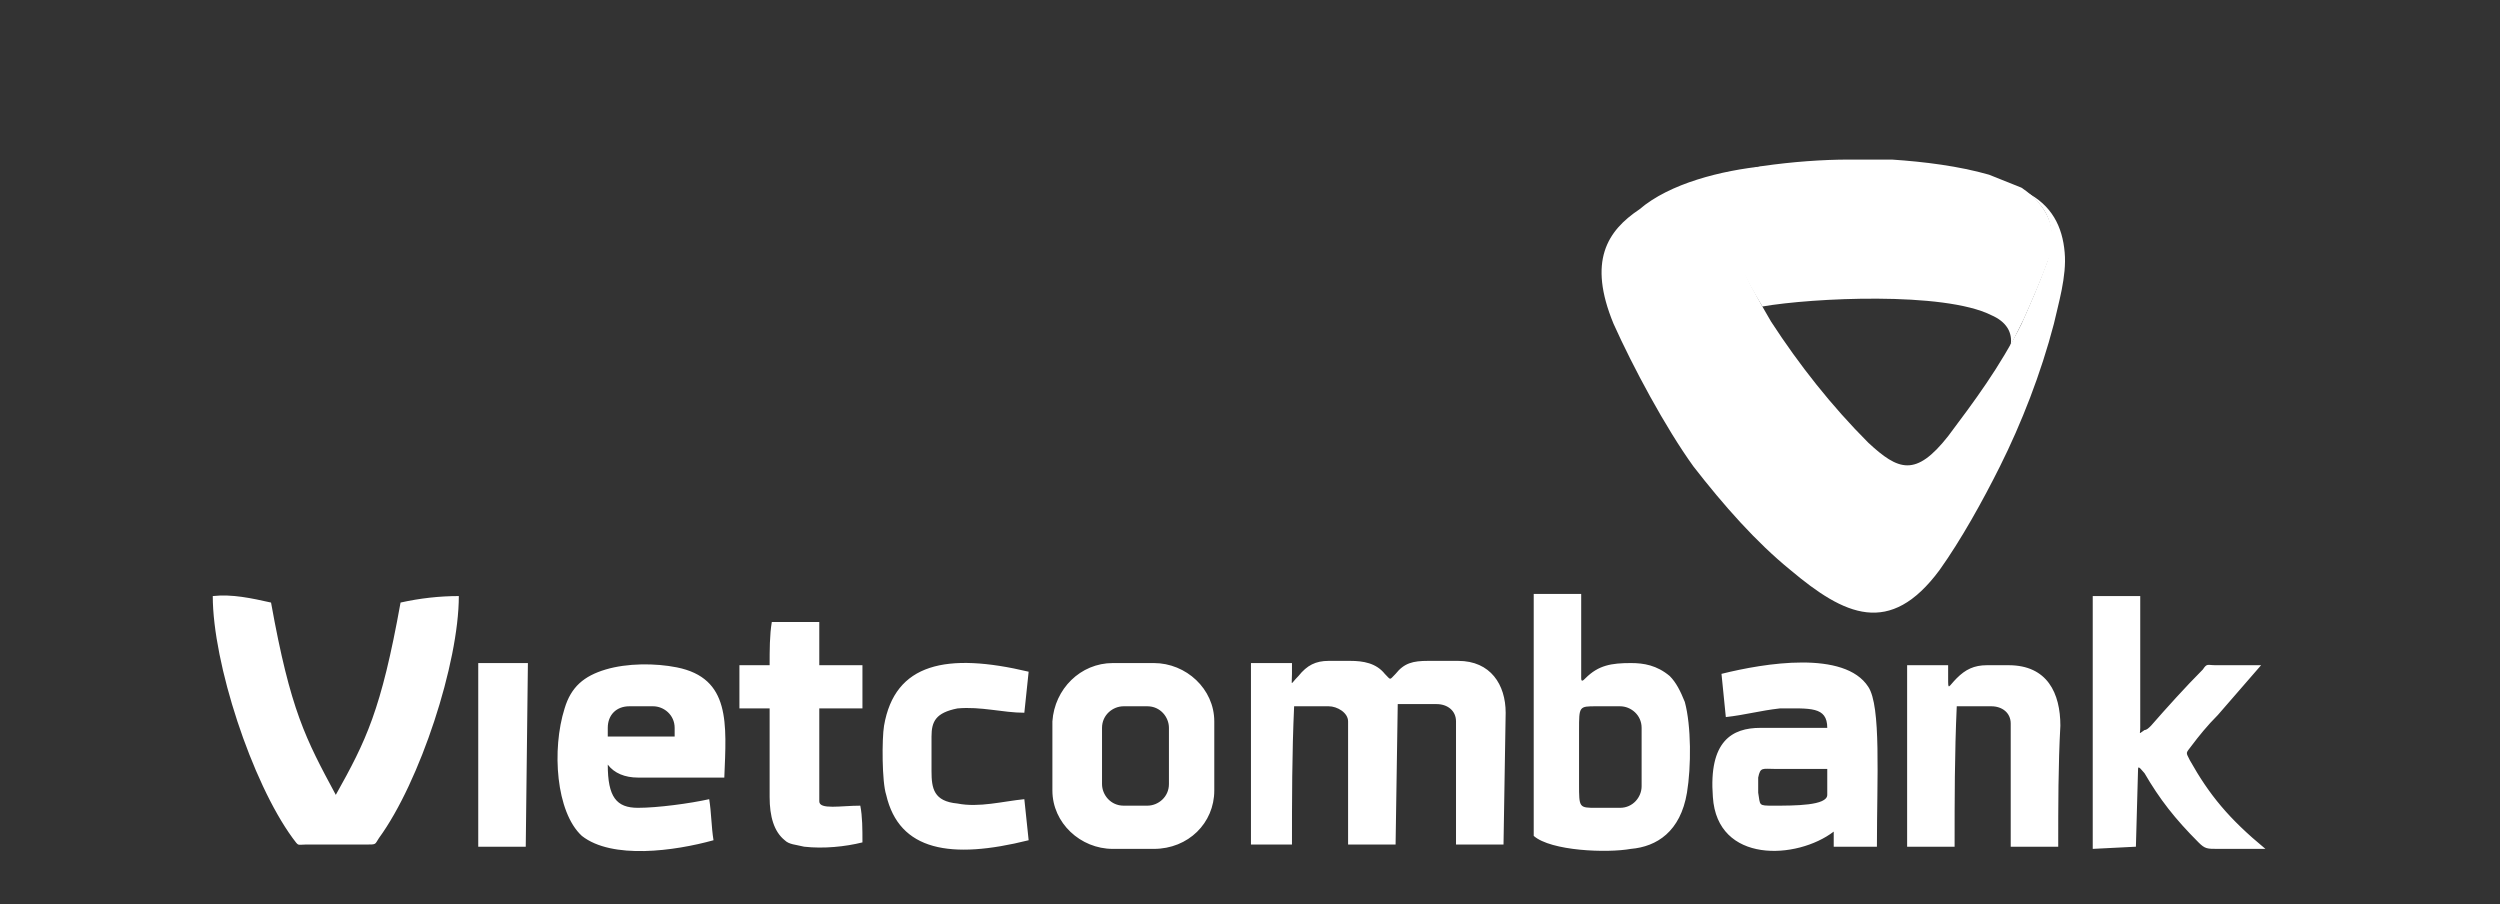
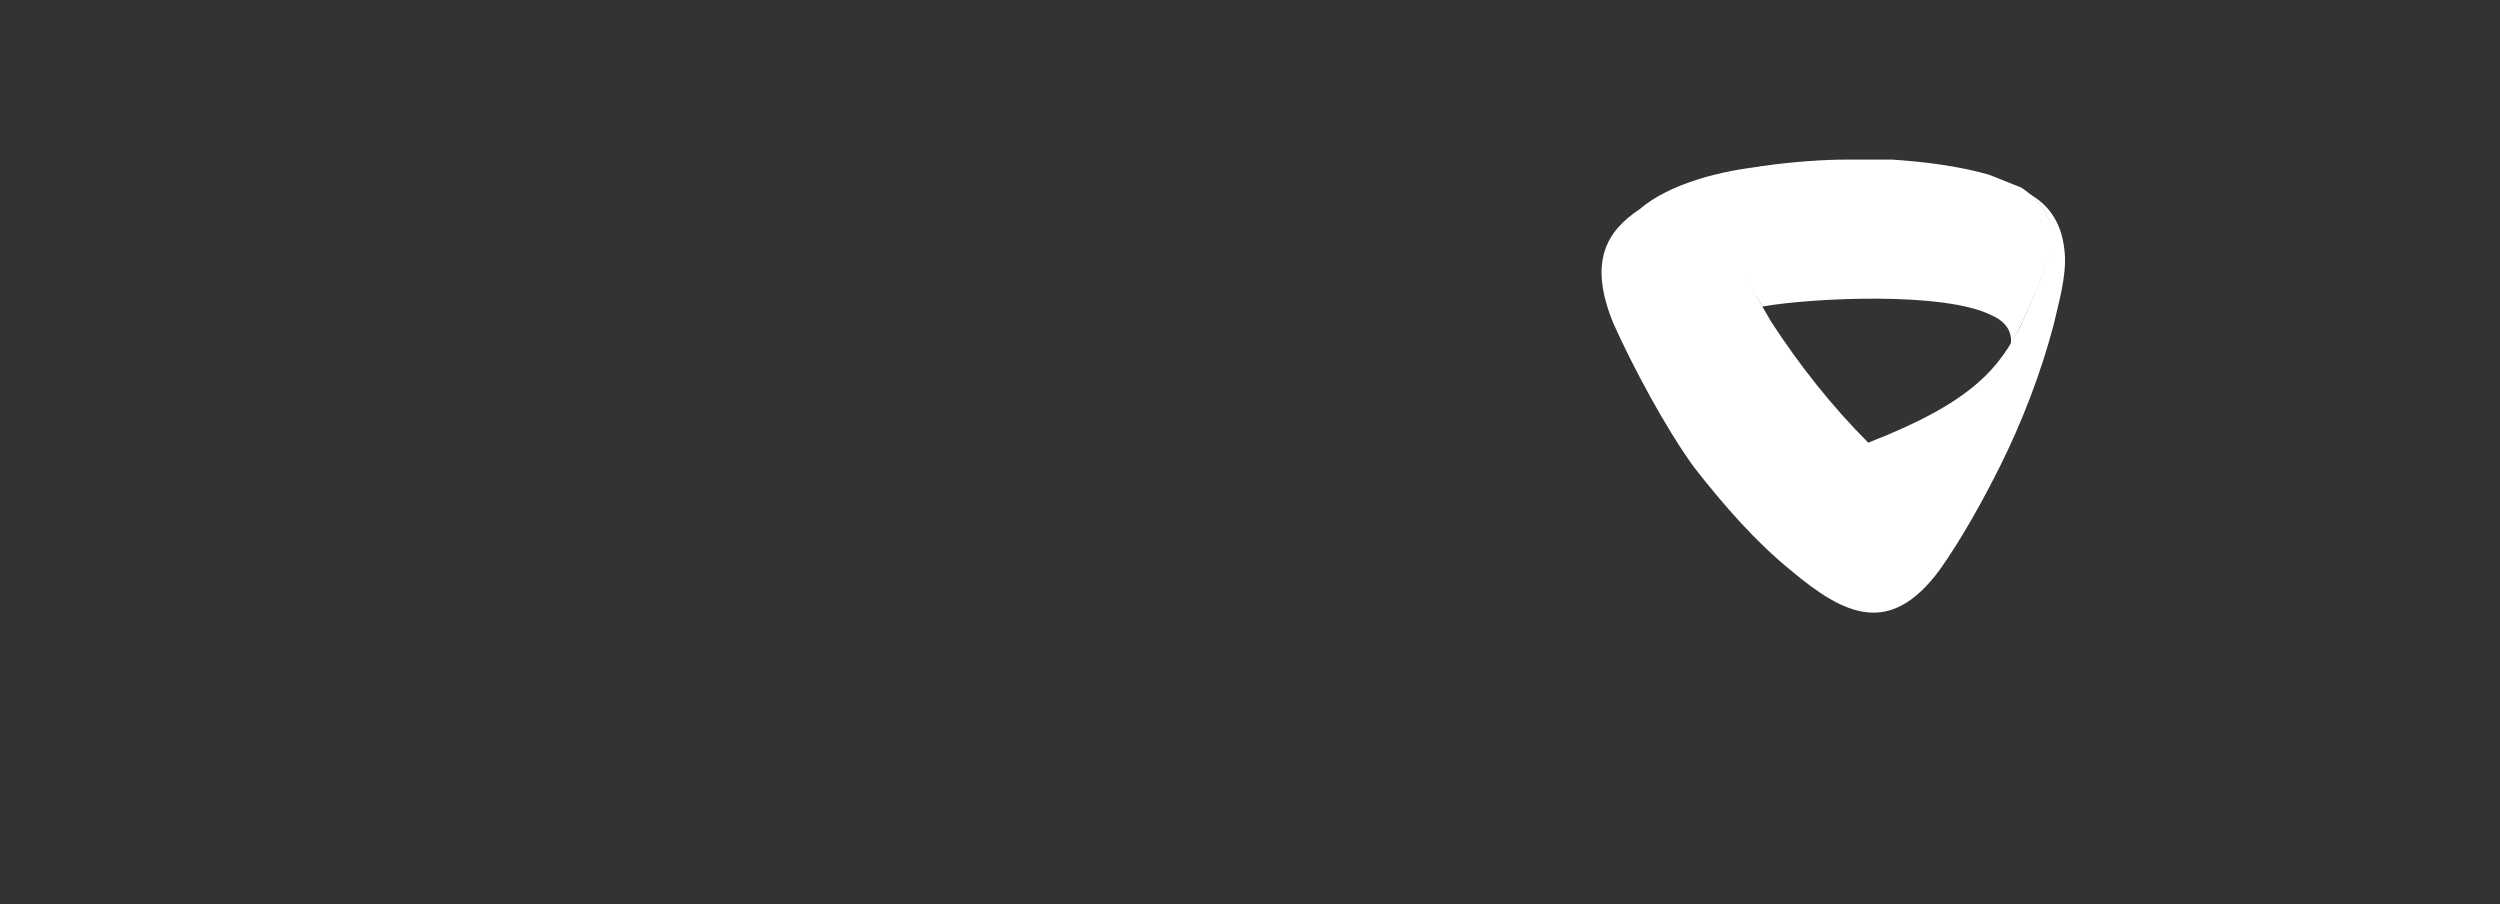
<svg xmlns="http://www.w3.org/2000/svg" width="94" height="34" viewBox="0 0 94 34" fill="none">
  <rect x="0" y="0" width="94" height="34" fill="#333333" stroke="none" />
-   <path fill-rule="evenodd" clip-rule="evenodd" d="M66.351 6.245C65.134 6.489 64.647 7.058 64.728 7.87C64.809 9.007 66.026 11.12 66.594 12.095C67.65 13.719 68.867 15.263 70.246 16.644C71.383 17.7 72.032 17.944 73.249 16.4C74.223 15.101 75.197 13.801 76.009 12.176C76.333 11.445 76.658 10.713 76.983 9.82C77.307 8.764 77.145 7.87 76.171 7.22C77.145 7.707 77.55 8.52 77.632 9.495C77.713 10.388 77.388 11.445 77.226 12.176C76.739 14.044 76.009 15.913 75.197 17.538C74.548 18.838 73.736 20.3 72.925 21.437C71.058 23.956 69.354 23.143 67.325 21.437C66.026 20.381 64.809 19 63.673 17.538C62.618 16.075 61.4 13.801 60.67 12.176C59.696 9.82 60.427 8.682 61.644 7.87C62.78 6.895 64.728 6.408 66.351 6.245Z" fill="white" />
+   <path fill-rule="evenodd" clip-rule="evenodd" d="M66.351 6.245C65.134 6.489 64.647 7.058 64.728 7.87C64.809 9.007 66.026 11.12 66.594 12.095C67.65 13.719 68.867 15.263 70.246 16.644C74.223 15.101 75.197 13.801 76.009 12.176C76.333 11.445 76.658 10.713 76.983 9.82C77.307 8.764 77.145 7.87 76.171 7.22C77.145 7.707 77.55 8.52 77.632 9.495C77.713 10.388 77.388 11.445 77.226 12.176C76.739 14.044 76.009 15.913 75.197 17.538C74.548 18.838 73.736 20.3 72.925 21.437C71.058 23.956 69.354 23.143 67.325 21.437C66.026 20.381 64.809 19 63.673 17.538C62.618 16.075 61.4 13.801 60.67 12.176C59.696 9.82 60.427 8.682 61.644 7.87C62.78 6.895 64.728 6.408 66.351 6.245Z" fill="white" />
  <path fill-rule="evenodd" clip-rule="evenodd" d="M66.267 11.524C68.134 11.2 73.085 10.956 74.87 11.849C75.438 12.093 75.682 12.499 75.6 12.987C75.763 12.662 75.925 12.337 76.087 12.012C76.412 11.281 76.737 10.55 77.061 9.656C77.386 8.6 76.98 7.706 76.006 7.056C75.6 6.894 75.195 6.731 74.789 6.569C73.653 6.244 72.354 6.081 71.137 6C70.65 6 70.082 6 69.514 6C68.54 6 67.404 6.081 66.267 6.244C65.05 6.487 64.563 7.056 64.644 7.869C64.725 8.762 65.618 10.468 66.267 11.524Z" fill="white" />
-   <path fill-rule="evenodd" clip-rule="evenodd" d="M61.32 31.918C62.294 31.836 63.186 31.268 63.43 29.805C63.592 28.83 63.592 27.287 63.349 26.393C63.186 25.987 63.024 25.662 62.781 25.418C62.294 25.012 61.807 24.931 61.32 24.931C60.589 24.931 60.102 25.012 59.615 25.5C59.534 25.581 59.453 25.662 59.453 25.5V22.331H57.668V31.43C58.317 31.999 60.427 32.08 61.32 31.918ZM13.762 31.755C14.168 31.755 14.087 31.755 14.249 31.511C15.791 29.399 17.252 24.931 17.252 22.412C16.521 22.412 15.791 22.494 15.061 22.656C14.33 26.718 13.762 27.855 12.626 29.887C11.49 27.774 10.922 26.718 10.191 22.656C9.461 22.494 8.73 22.331 8 22.412C8 24.931 9.461 29.399 11.003 31.511C11.246 31.836 11.165 31.755 11.49 31.755H13.762ZM64.728 25.337L64.891 26.962C65.621 26.881 66.189 26.718 66.919 26.637C68.056 26.637 68.705 26.556 68.705 27.368C67.893 27.368 67.001 27.368 66.189 27.368C65.134 27.368 64.241 27.855 64.404 29.968C64.566 32.486 67.569 32.324 68.948 31.268V31.836H70.572C70.572 29.237 70.734 26.556 70.247 25.824C69.354 24.443 66.351 24.931 64.728 25.337ZM26.828 31.593C26.747 31.105 26.747 30.537 26.666 30.049C25.936 30.212 24.718 30.374 23.988 30.374C23.176 30.374 22.852 29.968 22.852 28.749C23.095 29.074 23.501 29.237 23.988 29.237C25.124 29.237 26.098 29.237 27.234 29.237C27.315 27.206 27.477 25.5 25.449 25.093C24.637 24.931 23.582 24.931 22.77 25.174C21.959 25.418 21.472 25.824 21.229 26.637C20.741 28.18 20.904 30.537 21.878 31.43C23.014 32.324 25.367 31.999 26.828 31.593ZM23.663 26.556H24.556C24.962 26.556 25.367 26.881 25.367 27.368V27.693H22.852V27.368C22.852 26.881 23.176 26.556 23.663 26.556ZM80.31 31.836L80.391 28.912C80.391 28.749 80.554 28.993 80.635 29.074C81.203 30.049 81.771 30.78 82.664 31.674C82.907 31.918 82.988 31.918 83.394 31.918H85.18C83.8 30.78 83.07 29.887 82.339 28.587C82.177 28.262 82.177 28.343 82.42 28.018C82.664 27.693 82.988 27.287 83.394 26.881L85.017 25.012H83.313C82.988 25.012 82.988 24.931 82.826 25.174C82.177 25.824 81.446 26.637 80.878 27.287C80.797 27.368 80.716 27.449 80.635 27.449C80.391 27.612 80.473 27.612 80.473 27.368V22.412H78.687V31.918L80.31 31.836ZM38.677 31.593L38.515 30.049C37.703 30.13 36.81 30.374 35.999 30.212C35.106 30.13 35.025 29.643 35.025 28.993C35.025 28.587 35.025 28.099 35.025 27.693C35.025 27.124 35.187 26.799 35.999 26.637C36.892 26.556 37.703 26.799 38.515 26.799L38.677 25.256C35.593 24.525 33.645 24.931 33.24 27.287C33.158 27.774 33.158 29.399 33.321 29.887C33.808 31.999 35.755 32.324 38.677 31.593ZM28.938 25.012C28.532 25.012 28.208 25.012 27.802 25.012C27.802 25.581 27.802 26.149 27.802 26.637C28.208 26.637 28.532 26.637 28.938 26.637C28.938 27.206 28.938 27.774 28.938 28.343C28.938 28.912 28.938 29.48 28.938 29.968C28.938 30.699 29.101 31.268 29.506 31.593C29.669 31.755 29.912 31.755 30.237 31.836C30.967 31.918 31.779 31.836 32.428 31.674C32.428 31.186 32.428 30.699 32.347 30.293C31.616 30.293 30.805 30.455 30.805 30.13C30.805 28.912 30.805 27.855 30.805 26.637C31.373 26.637 31.86 26.637 32.428 26.637C32.428 26.068 32.428 25.581 32.428 25.012C31.86 25.012 31.373 25.012 30.805 25.012C30.805 24.443 30.805 23.956 30.805 23.387C30.237 23.387 29.588 23.387 29.02 23.387C28.938 23.875 28.938 24.443 28.938 25.012ZM17.982 31.836H19.768L19.849 24.931H17.982V31.836ZM41.842 24.931H43.384C44.602 24.931 45.657 25.906 45.657 27.124V29.724C45.657 30.943 44.683 31.918 43.384 31.918H41.842C40.625 31.918 39.57 30.943 39.57 29.724V27.124C39.651 25.906 40.625 24.931 41.842 24.931ZM42.248 26.556C41.842 26.556 41.436 26.881 41.436 27.368V29.48C41.436 29.887 41.761 30.293 42.248 30.293H43.141C43.547 30.293 43.952 29.968 43.952 29.48V27.368C43.952 26.962 43.628 26.556 43.141 26.556H42.248ZM48.578 31.836C48.578 30.049 48.578 28.343 48.659 26.556C49.065 26.556 49.552 26.556 49.958 26.556C50.282 26.556 50.688 26.799 50.688 27.124V27.368V31.755H52.474L52.555 26.474C53.042 26.474 53.529 26.474 54.016 26.474C54.421 26.474 54.746 26.718 54.746 27.124V31.755H56.532L56.613 26.799C56.613 25.743 56.044 24.849 54.827 24.849C54.421 24.849 54.097 24.849 53.691 24.849C53.123 24.849 52.798 24.931 52.474 25.337C52.23 25.581 52.311 25.581 52.068 25.337C51.743 24.931 51.256 24.849 50.769 24.849C50.526 24.849 50.201 24.849 49.958 24.849C49.471 24.849 49.146 25.012 48.822 25.418C48.497 25.743 48.578 25.824 48.578 25.337C48.578 25.174 48.578 25.012 48.578 24.931C48.091 24.931 47.604 24.931 47.036 24.931C47.036 27.206 47.036 29.48 47.036 31.755H48.578V31.836ZM73.493 31.836C73.493 30.049 73.493 28.343 73.574 26.556C74.061 26.556 74.467 26.556 74.873 26.556C75.279 26.556 75.603 26.799 75.603 27.206C75.603 28.749 75.603 30.293 75.603 31.836C76.171 31.836 76.82 31.836 77.389 31.836C77.389 30.293 77.389 28.749 77.47 27.287C77.47 26.068 76.983 25.012 75.522 25.012C75.279 25.012 74.954 25.012 74.71 25.012C74.224 25.012 73.899 25.174 73.574 25.5C73.25 25.824 73.25 25.987 73.25 25.5V25.012H71.708C71.708 27.287 71.708 29.562 71.708 31.836C72.276 31.836 72.844 31.836 73.493 31.836ZM66.757 28.912C67.406 28.912 68.056 28.912 68.705 28.912C68.705 29.237 68.705 29.562 68.705 29.887C68.705 30.293 67.488 30.293 66.676 30.293C66.108 30.293 66.189 30.293 66.108 29.805C66.108 29.643 66.108 29.399 66.108 29.237C66.189 28.83 66.27 28.912 66.757 28.912ZM61.725 29.562C61.725 29.968 61.401 30.374 60.914 30.374C60.589 30.374 60.346 30.374 60.021 30.374C59.372 30.374 59.372 30.374 59.372 29.48V27.449C59.372 26.556 59.372 26.556 60.021 26.556C60.346 26.556 60.589 26.556 60.914 26.556C61.32 26.556 61.725 26.881 61.725 27.368V29.562Z" fill="white" />
</svg>